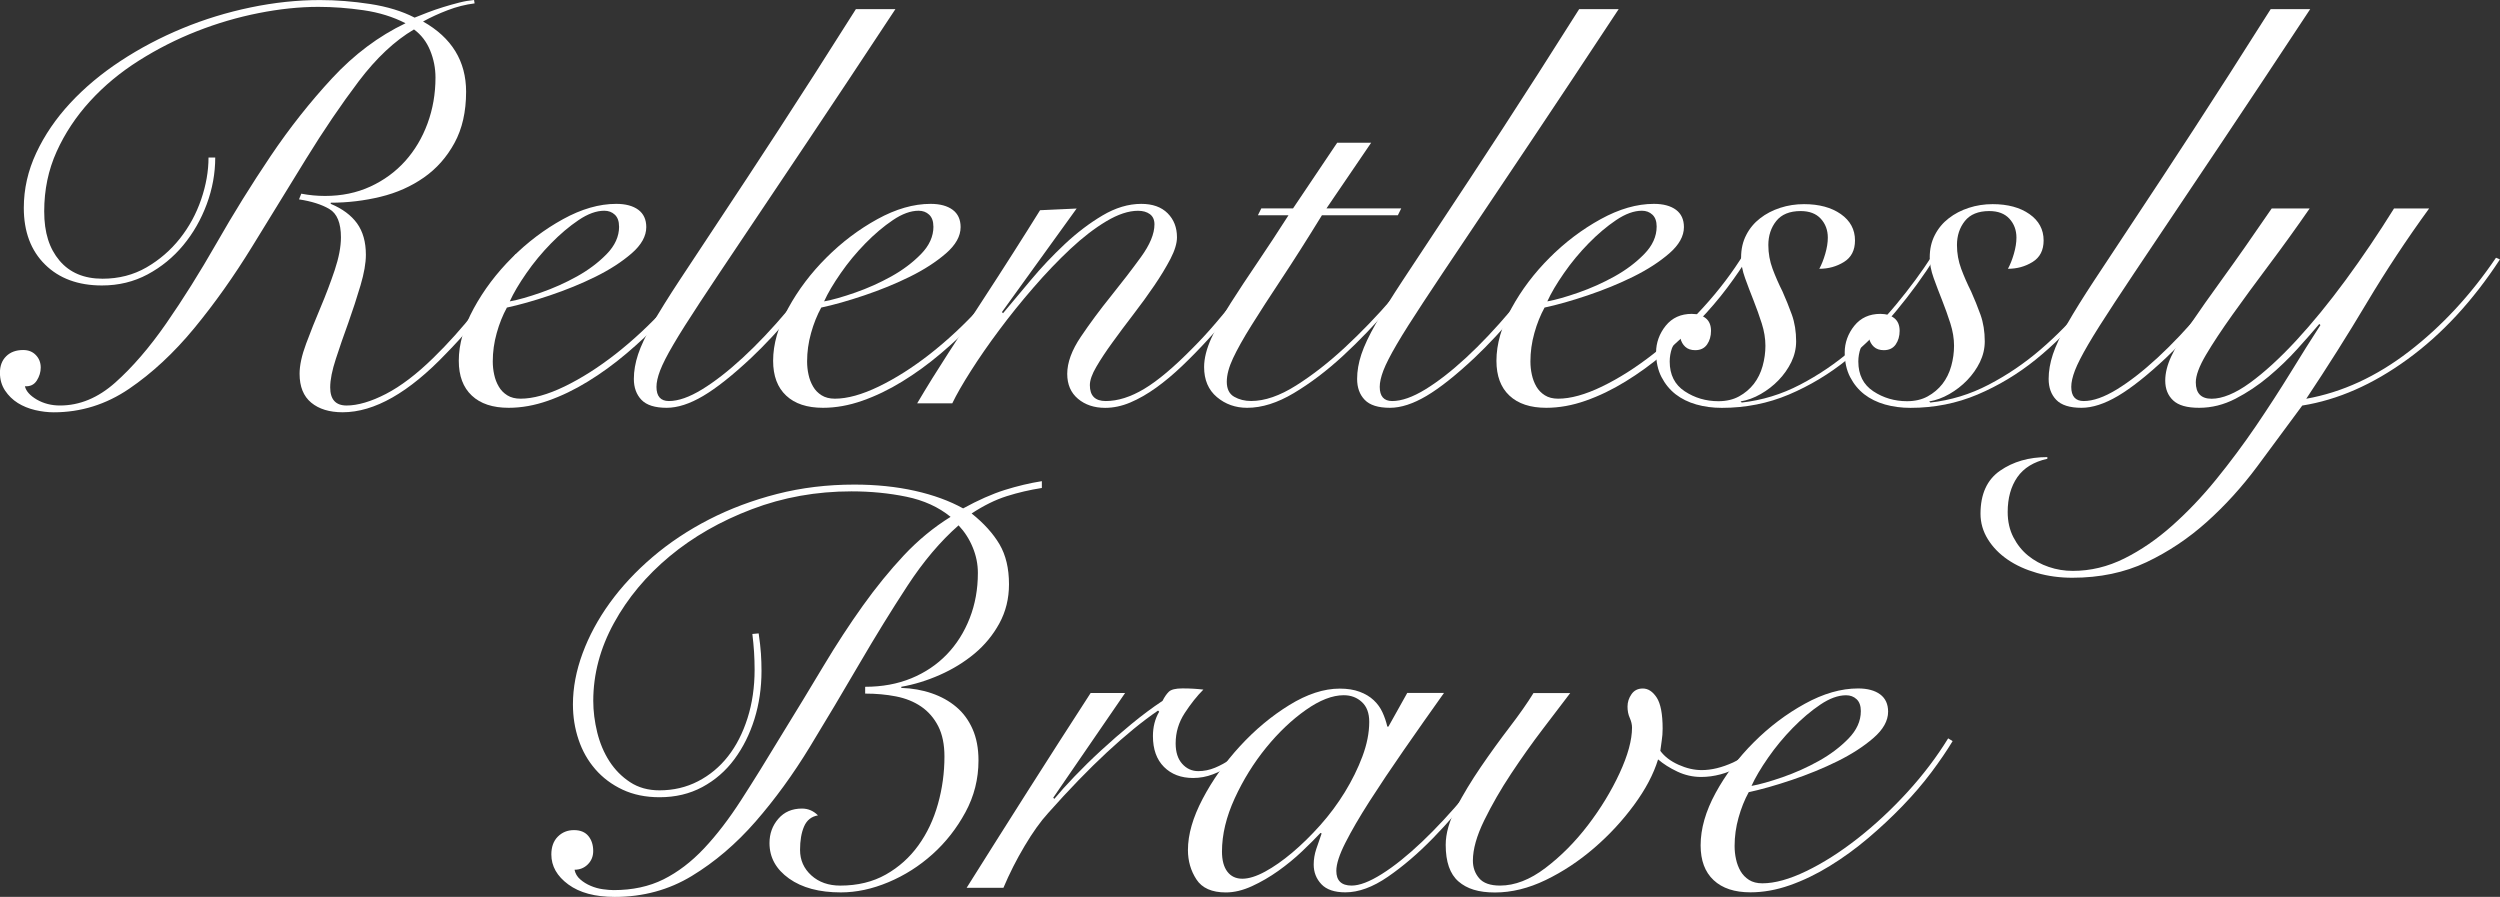
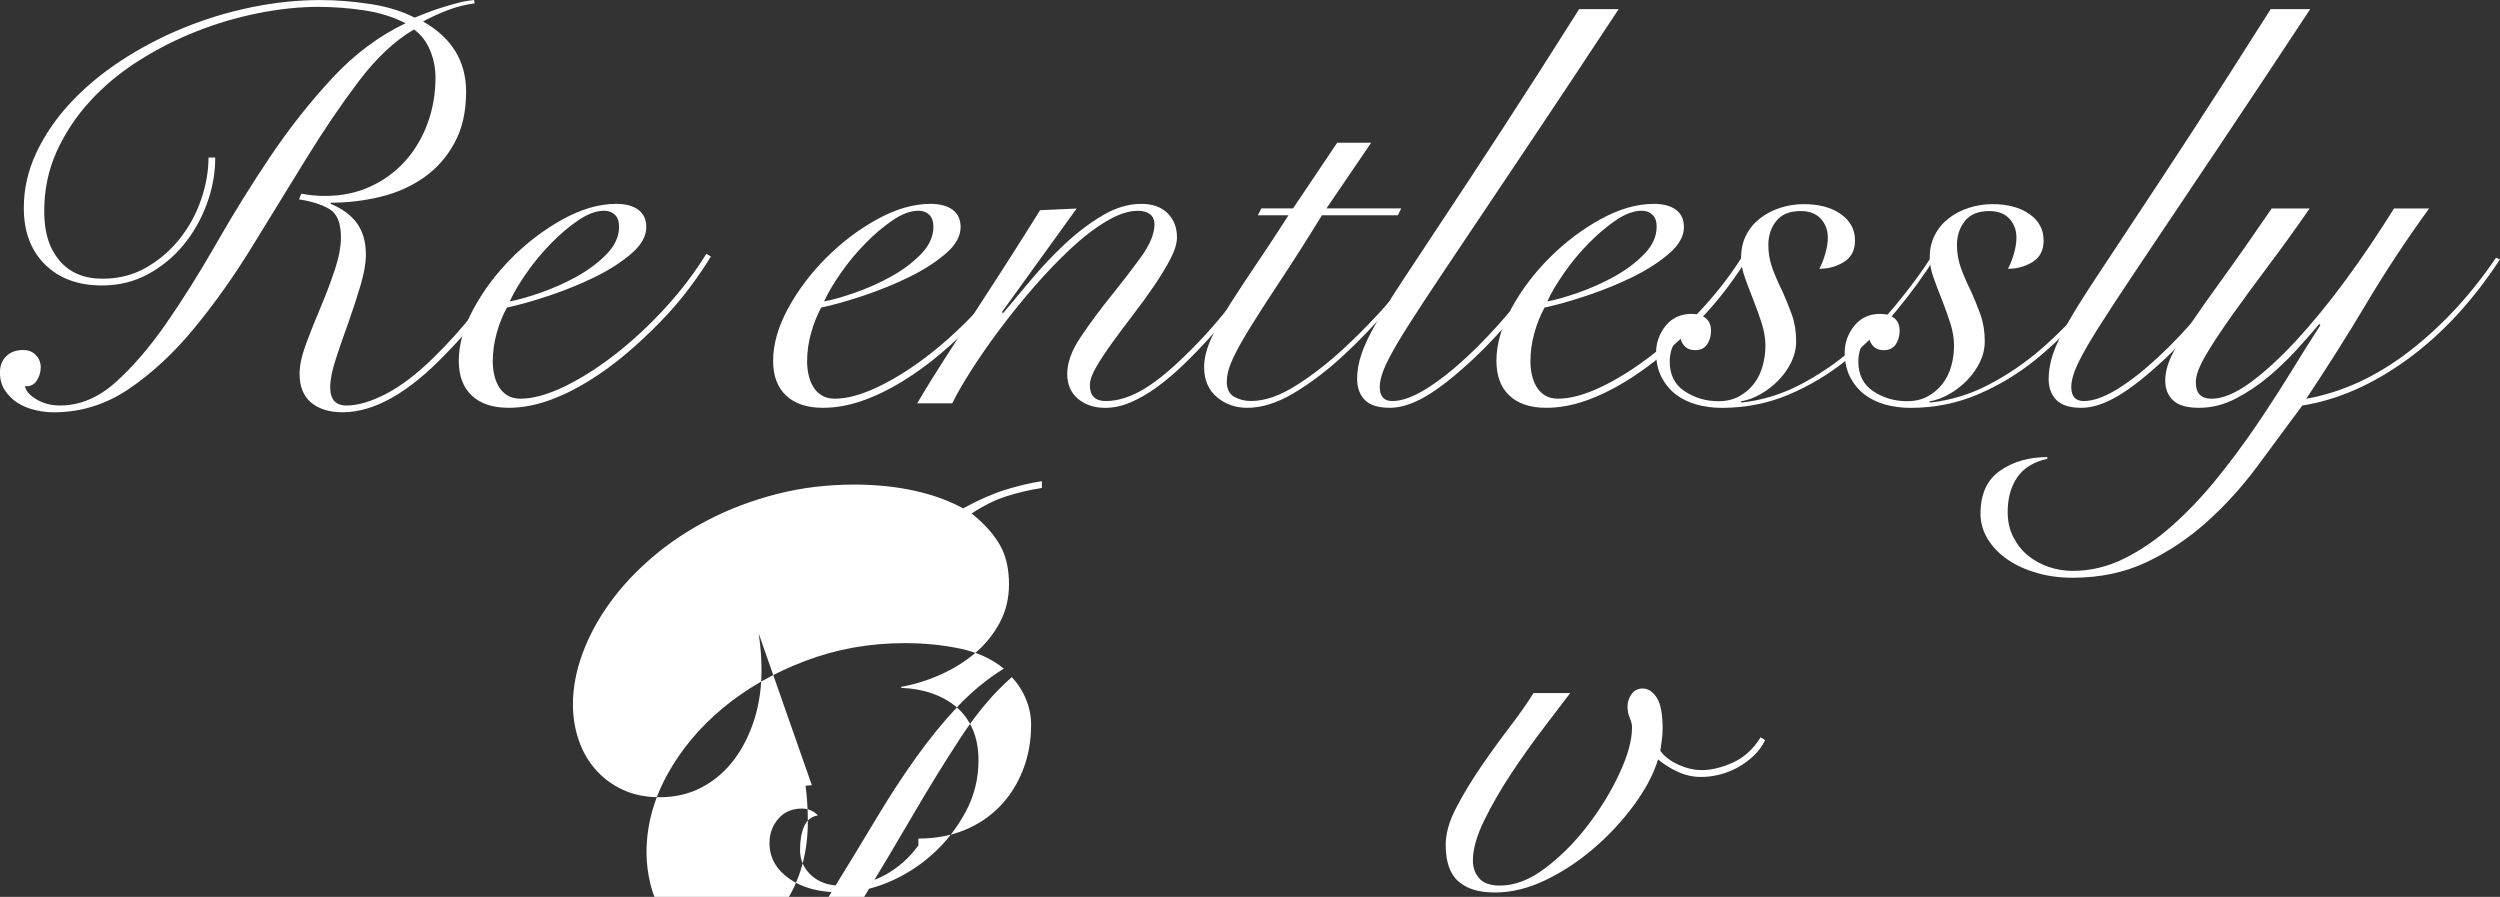
<svg xmlns="http://www.w3.org/2000/svg" id="Layer_2" data-name="Layer 2" viewBox="0 0 488.41 175.22">
  <rect x="0" y="0" width="488.41" height="175.22" fill="#333333" stroke="none" />
  <defs>
    <style>
      .cls-1 {
        fill: #fff;
        stroke-width: 0px;
      }
    </style>
  </defs>
  <g id="Layer_1-2" data-name="Layer 1">
    <g>
      <path class="cls-1" d="M42.05,30.76c0,3.1-.55,6.14-1.66,9.13-1.11,2.99-2.64,5.66-4.59,8.02-1.96,2.36-4.28,4.26-6.97,5.7-2.69,1.44-5.66,2.16-8.91,2.16-4.65,0-8.35-1.36-11.12-4.09-2.77-2.73-4.15-6.42-4.15-11.07,0-3.69.81-7.27,2.43-10.73,1.62-3.47,3.83-6.71,6.64-9.74,2.8-3.02,6.09-5.77,9.85-8.24,3.76-2.47,7.78-4.59,12.06-6.36,4.28-1.77,8.72-3.13,13.33-4.09,4.61-.96,9.13-1.44,13.56-1.44,3.17,0,6.44.26,9.79.77,3.36.52,6.25,1.4,8.69,2.66.74-.29,1.59-.63,2.54-1,.96-.37,1.97-.72,3.04-1.05,1.07-.33,2.12-.63,3.15-.89,1.03-.26,1.99-.42,2.88-.5l.11.66c-1.77.22-3.52.66-5.26,1.33-1.73.66-3.34,1.4-4.81,2.21,5.61,3.17,8.41,7.75,8.41,13.72,0,3.91-.76,7.25-2.27,10.01-1.51,2.77-3.5,5.02-5.98,6.75-2.47,1.73-5.29,2.99-8.46,3.76-3.17.77-6.42,1.16-9.74,1.16v.22c2.29.96,4,2.23,5.15,3.82,1.14,1.59,1.72,3.63,1.72,6.14,0,1.62-.35,3.62-1.05,5.98-.7,2.36-1.49,4.8-2.38,7.3-.89,2.43-1.7,4.78-2.43,7.03-.74,2.25-1.11,4.11-1.11,5.59,0,2.36,1.07,3.54,3.21,3.54s4.78-.76,7.69-2.27c2.91-1.51,5.99-3.85,9.24-7.03,5.68-5.53,11.03-12.28,16.04-20.25l1,.44c-1.7,2.66-3.71,5.63-6.03,8.91-2.32,3.28-5.15,6.62-8.47,10.01-7.3,7.67-14.05,11.51-20.25,11.51-2.58,0-4.63-.63-6.14-1.88-1.51-1.25-2.27-3.13-2.27-5.64,0-1.62.42-3.58,1.27-5.86.85-2.29,1.79-4.65,2.82-7.08,1.03-2.43,1.95-4.87,2.77-7.3.81-2.43,1.22-4.57,1.22-6.42,0-2.8-.76-4.65-2.27-5.53-1.51-.89-3.49-1.51-5.92-1.88l.44-1.11c.81.15,1.59.26,2.32.33.74.07,1.51.11,2.32.11,3.25,0,6.2-.61,8.85-1.83s4.92-2.88,6.81-4.98c1.88-2.1,3.34-4.55,4.37-7.36,1.03-2.8,1.55-5.79,1.55-8.96,0-1.84-.35-3.61-1.05-5.31-.7-1.7-1.75-3.06-3.15-4.09-3.76,2.21-7.36,5.59-10.79,10.12-3.43,4.54-6.86,9.59-10.29,15.16-3.43,5.57-6.94,11.27-10.51,17.1-3.58,5.83-7.36,11.16-11.34,15.99-3.98,4.83-8.23,8.78-12.73,11.84-4.5,3.06-9.41,4.59-14.72,4.59-1.18,0-2.4-.15-3.65-.44-1.25-.3-2.38-.76-3.37-1.38-1-.63-1.83-1.44-2.49-2.43-.66-1-1-2.16-1-3.49s.4-2.4,1.22-3.21,1.92-1.22,3.32-1.22c1.03,0,1.86.33,2.49,1,.63.66.94,1.48.94,2.43,0,.89-.26,1.73-.77,2.54-.52.81-1.29,1.18-2.32,1.11.22.96,1,1.83,2.32,2.6,1.33.77,2.84,1.16,4.54,1.16,3.83,0,7.43-1.49,10.79-4.48,3.36-2.99,6.68-6.84,9.96-11.56,3.28-4.72,6.56-9.96,9.85-15.71,3.28-5.75,6.79-11.4,10.51-16.93,3.72-5.53,7.75-10.62,12.06-15.27s9.09-8.22,14.33-10.73c-2.43-1.25-5.16-2.1-8.19-2.54-3.03-.44-5.98-.66-8.85-.66-3.69,0-7.58.41-11.67,1.22-4.09.81-8.12,1.99-12.06,3.54-3.95,1.55-7.73,3.47-11.34,5.75-3.62,2.29-6.79,4.92-9.52,7.91-2.73,2.99-4.91,6.27-6.53,9.85-1.62,3.58-2.43,7.47-2.43,11.67s1,7.27,2.99,9.63c1.99,2.36,4.79,3.54,8.41,3.54,3.17,0,6.03-.74,8.58-2.21,2.54-1.47,4.72-3.36,6.53-5.64,1.81-2.29,3.19-4.83,4.15-7.63.96-2.8,1.44-5.53,1.44-8.19h1.33Z" />
      <path class="cls-1" d="M138.87,50.13c-1.11,1.84-2.49,3.87-4.15,6.09s-3.54,4.41-5.64,6.58c-2.1,2.18-4.35,4.28-6.75,6.31-2.4,2.03-4.89,3.84-7.47,5.42-2.58,1.59-5.18,2.84-7.8,3.76-2.62.92-5.18,1.38-7.69,1.38-3.1,0-5.5-.79-7.19-2.38-1.7-1.59-2.55-3.85-2.55-6.81,0-3.25.98-6.66,2.93-10.24,1.95-3.58,4.44-6.88,7.47-9.9,3.02-3.02,6.34-5.53,9.96-7.52,3.61-1.99,7.08-2.99,10.4-2.99,1.84,0,3.28.39,4.32,1.16,1.03.77,1.55,1.9,1.55,3.38,0,1.77-.96,3.49-2.88,5.15-1.92,1.66-4.26,3.17-7.03,4.54-2.77,1.37-5.74,2.58-8.91,3.65-3.17,1.07-5.98,1.86-8.41,2.38-.81,1.48-1.48,3.14-1.99,4.98-.52,1.85-.77,3.69-.77,5.53,0,.89.09,1.75.28,2.6.18.85.48,1.62.89,2.32.4.7.96,1.27,1.66,1.71.7.44,1.57.66,2.6.66,2.43,0,5.29-.79,8.58-2.38,3.28-1.59,6.62-3.71,10.01-6.36,3.39-2.66,6.64-5.68,9.74-9.07,3.1-3.39,5.75-6.9,7.97-10.51l.89.55ZM120.94,44.26c0-1.03-.28-1.81-.83-2.32-.55-.52-1.24-.77-2.05-.77-1.55,0-3.23.61-5.03,1.83-1.81,1.22-3.6,2.73-5.37,4.54-1.77,1.81-3.38,3.74-4.81,5.81-1.44,2.07-2.53,3.91-3.26,5.53,1.62-.29,3.65-.87,6.09-1.72,2.43-.85,4.78-1.9,7.03-3.15,2.25-1.25,4.19-2.71,5.81-4.37,1.62-1.66,2.43-3.45,2.43-5.37Z" />
-       <path class="cls-1" d="M174.94,1.77c-6.57,9.96-12.28,18.57-17.15,25.84-4.87,7.27-9.04,13.48-12.5,18.65-3.47,5.16-6.31,9.42-8.52,12.78-2.21,3.36-3.95,6.1-5.2,8.24-1.26,2.14-2.12,3.84-2.6,5.09-.48,1.26-.72,2.32-.72,3.21,0,1.84.81,2.77,2.43,2.77,1.84,0,4-.76,6.47-2.27,2.47-1.51,5.13-3.58,7.97-6.2,2.84-2.62,5.74-5.68,8.69-9.18,2.95-3.5,5.83-7.25,8.63-11.23l1.22.44c-2.66,3.76-5.46,7.4-8.41,10.9-2.95,3.5-5.79,6.55-8.52,9.13-3.62,3.39-6.73,5.86-9.35,7.41-2.62,1.55-5,2.32-7.14,2.32-2.29,0-3.93-.52-4.92-1.55s-1.49-2.4-1.49-4.09c0-1.55.28-3.15.83-4.81.55-1.66,1.49-3.65,2.82-5.98s3.08-5.15,5.26-8.46c2.18-3.32,4.87-7.39,8.08-12.23,3.21-4.83,6.99-10.58,11.34-17.26,4.35-6.68,9.37-14.51,15.05-23.51h7.75Z" />
      <path class="cls-1" d="M200.28,50.13c-1.11,1.84-2.49,3.87-4.15,6.09s-3.54,4.41-5.64,6.58c-2.1,2.18-4.35,4.28-6.75,6.31-2.4,2.03-4.89,3.84-7.47,5.42-2.58,1.59-5.18,2.84-7.8,3.76-2.62.92-5.18,1.38-7.69,1.38-3.1,0-5.5-.79-7.19-2.38-1.7-1.59-2.55-3.85-2.55-6.81,0-3.25.98-6.66,2.93-10.24,1.95-3.58,4.44-6.88,7.47-9.9,3.02-3.02,6.34-5.53,9.96-7.52,3.61-1.99,7.08-2.99,10.4-2.99,1.84,0,3.28.39,4.32,1.16,1.03.77,1.55,1.9,1.55,3.38,0,1.77-.96,3.49-2.88,5.15-1.92,1.66-4.26,3.17-7.03,4.54-2.77,1.37-5.74,2.58-8.91,3.65-3.17,1.07-5.98,1.86-8.41,2.38-.81,1.48-1.48,3.14-1.99,4.98-.52,1.85-.77,3.69-.77,5.53,0,.89.09,1.75.28,2.6.18.85.48,1.62.89,2.32.4.7.96,1.27,1.66,1.71.7.44,1.57.66,2.6.66,2.43,0,5.29-.79,8.58-2.38,3.28-1.59,6.62-3.71,10.01-6.36,3.39-2.66,6.64-5.68,9.74-9.07,3.1-3.39,5.75-6.9,7.97-10.51l.89.55ZM182.35,44.26c0-1.03-.28-1.81-.83-2.32-.55-.52-1.24-.77-2.05-.77-1.55,0-3.23.61-5.03,1.83-1.81,1.22-3.6,2.73-5.37,4.54-1.77,1.81-3.38,3.74-4.81,5.81-1.44,2.07-2.53,3.91-3.26,5.53,1.62-.29,3.65-.87,6.09-1.72,2.43-.85,4.78-1.9,7.03-3.15,2.25-1.25,4.19-2.71,5.81-4.37,1.62-1.66,2.43-3.45,2.43-5.37Z" />
      <path class="cls-1" d="M210.35,40.72l-14.61,20.25.22.22c1.55-1.84,3.36-4,5.42-6.47,2.06-2.47,4.28-4.81,6.64-7.03,2.36-2.21,4.81-4.08,7.36-5.59,2.54-1.51,5.07-2.27,7.58-2.27,2.21,0,3.93.61,5.15,1.83s1.83,2.79,1.83,4.7c0,1.18-.43,2.58-1.27,4.21-.85,1.62-1.9,3.36-3.15,5.2-1.25,1.84-2.62,3.73-4.09,5.64-1.48,1.92-2.84,3.75-4.09,5.48-1.26,1.73-2.31,3.32-3.15,4.76-.85,1.44-1.27,2.64-1.27,3.6,0,2.07,1.03,3.1,3.1,3.1,2.36,0,4.87-.79,7.52-2.38,2.66-1.59,5.83-4.26,9.52-8.02,1.48-1.48,2.97-3.1,4.48-4.87,1.51-1.77,2.97-3.52,4.37-5.26,1.4-1.73,2.67-3.38,3.82-4.92,1.14-1.55,2.05-2.84,2.71-3.87l.77.44c-1.48,2.21-3.38,4.85-5.7,7.91-2.32,3.06-4.85,6.07-7.58,9.02-1.62,1.77-3.28,3.47-4.98,5.09-1.7,1.62-3.39,3.04-5.09,4.26-1.7,1.22-3.38,2.18-5.03,2.88s-3.3,1.05-4.92,1.05c-2.14,0-3.91-.59-5.31-1.77-1.4-1.18-2.1-2.8-2.1-4.87,0-2.21.89-4.63,2.66-7.25,1.77-2.62,3.72-5.26,5.86-7.91,2.14-2.66,4.09-5.2,5.86-7.63,1.77-2.43,2.66-4.57,2.66-6.42,0-.89-.3-1.55-.89-1.99-.59-.44-1.37-.66-2.32-.66-1.84,0-3.91.68-6.2,2.05-2.29,1.37-4.63,3.17-7.03,5.42-2.4,2.25-4.8,4.76-7.19,7.52-2.4,2.77-4.63,5.53-6.69,8.3-2.07,2.77-3.91,5.42-5.53,7.97-1.62,2.54-2.84,4.67-3.65,6.36h-6.86c1.92-3.25,3.97-6.55,6.14-9.9,2.17-3.36,4.33-6.68,6.47-9.96,2.14-3.28,4.19-6.45,6.14-9.52,1.95-3.06,3.71-5.85,5.26-8.35l7.19-.33Z" />
      <path class="cls-1" d="M267.88,27.88l-8.74,12.84h14.61l-.66,1.33h-14.83c-2.95,4.8-5.59,8.95-7.91,12.45-2.32,3.5-4.28,6.53-5.86,9.07-1.59,2.54-2.79,4.69-3.6,6.42-.81,1.73-1.22,3.26-1.22,4.59,0,1.4.48,2.38,1.44,2.93.96.55,2.06.83,3.32.83,2.66,0,5.59-1.01,8.8-3.04,3.21-2.03,6.4-4.52,9.57-7.47,3.17-2.95,6.2-6.09,9.07-9.41,2.88-3.32,5.31-6.31,7.3-8.96l.66.44c-2.51,3.17-5.26,6.51-8.24,10.01-2.99,3.5-6.07,6.71-9.24,9.63-3.17,2.92-6.36,5.33-9.57,7.25-3.21,1.92-6.25,2.88-9.13,2.88-2.29,0-4.26-.7-5.92-2.1-1.66-1.4-2.49-3.36-2.49-5.86,0-1.7.48-3.6,1.44-5.7.96-2.1,2.21-4.37,3.76-6.81,1.55-2.43,3.3-5.09,5.26-7.97,1.95-2.88,3.96-5.94,6.03-9.18h-5.98l.66-1.33h6.2l8.63-12.84h6.64Z" />
      <path class="cls-1" d="M316.24,1.77c-6.57,9.96-12.28,18.57-17.15,25.84-4.87,7.27-9.04,13.48-12.5,18.65-3.47,5.16-6.31,9.42-8.52,12.78-2.21,3.36-3.95,6.1-5.2,8.24-1.25,2.14-2.12,3.84-2.6,5.09-.48,1.26-.72,2.32-.72,3.21,0,1.84.81,2.77,2.43,2.77,1.84,0,4-.76,6.47-2.27,2.47-1.51,5.13-3.58,7.97-6.2,2.84-2.62,5.73-5.68,8.69-9.18,2.95-3.5,5.83-7.25,8.63-11.23l1.22.44c-2.66,3.76-5.46,7.4-8.41,10.9-2.95,3.5-5.79,6.55-8.52,9.13-3.62,3.39-6.73,5.86-9.35,7.41-2.62,1.55-5,2.32-7.14,2.32-2.29,0-3.93-.52-4.92-1.55-1-1.03-1.49-2.4-1.49-4.09,0-1.55.28-3.15.83-4.81.55-1.66,1.49-3.65,2.82-5.98s3.08-5.15,5.26-8.46c2.17-3.32,4.87-7.39,8.08-12.23,3.21-4.83,6.99-10.58,11.34-17.26,4.35-6.68,9.37-14.51,15.05-23.51h7.75Z" />
      <path class="cls-1" d="M341.58,50.13c-1.11,1.84-2.49,3.87-4.15,6.09-1.66,2.21-3.54,4.41-5.64,6.58-2.1,2.18-4.35,4.28-6.75,6.31-2.4,2.03-4.89,3.84-7.47,5.42-2.58,1.59-5.18,2.84-7.8,3.76-2.62.92-5.18,1.38-7.69,1.38-3.1,0-5.5-.79-7.19-2.38-1.7-1.59-2.54-3.85-2.54-6.81,0-3.25.98-6.66,2.93-10.24,1.95-3.58,4.44-6.88,7.47-9.9,3.02-3.02,6.34-5.53,9.96-7.52,3.61-1.99,7.08-2.99,10.4-2.99,1.84,0,3.28.39,4.32,1.16,1.03.77,1.55,1.9,1.55,3.38,0,1.77-.96,3.49-2.88,5.15-1.92,1.66-4.26,3.17-7.03,4.54-2.77,1.37-5.74,2.58-8.91,3.65-3.17,1.07-5.98,1.86-8.41,2.38-.81,1.48-1.48,3.14-1.99,4.98-.52,1.85-.77,3.69-.77,5.53,0,.89.09,1.75.28,2.6.18.85.48,1.62.88,2.32.41.7.96,1.27,1.66,1.71.7.44,1.57.66,2.6.66,2.43,0,5.29-.79,8.58-2.38,3.28-1.59,6.62-3.71,10.01-6.36,3.39-2.66,6.64-5.68,9.74-9.07,3.1-3.39,5.75-6.9,7.97-10.51l.89.55ZM323.65,44.26c0-1.03-.28-1.81-.83-2.32-.55-.52-1.24-.77-2.05-.77-1.55,0-3.23.61-5.04,1.83-1.81,1.22-3.6,2.73-5.37,4.54-1.77,1.81-3.38,3.74-4.81,5.81-1.44,2.07-2.53,3.91-3.26,5.53,1.62-.29,3.65-.87,6.09-1.72,2.43-.85,4.78-1.9,7.03-3.15,2.25-1.25,4.19-2.71,5.81-4.37,1.62-1.66,2.43-3.45,2.43-5.37Z" />
      <path class="cls-1" d="M378.09,50.24c-2.21,3.54-4.78,7.06-7.69,10.57-2.92,3.5-6.11,6.66-9.57,9.46-3.47,2.8-7.25,5.07-11.34,6.81-4.09,1.73-8.46,2.6-13.11,2.6-1.77,0-3.43-.22-4.98-.66-1.55-.44-2.9-1.11-4.04-1.99-1.14-.89-2.06-2.01-2.77-3.38-.7-1.36-1.05-2.97-1.05-4.81s.63-3.65,1.88-5.2c1.25-1.55,2.95-2.32,5.09-2.32,1.11,0,2.01.28,2.71.83.7.55,1.05,1.38,1.05,2.49,0,1.03-.26,1.92-.77,2.66-.52.74-1.29,1.11-2.32,1.11-.81,0-1.46-.22-1.94-.66-.48-.44-.79-1-.94-1.66-.81.44-1.36,1.09-1.66,1.94-.29.85-.44,1.71-.44,2.6,0,2.58.98,4.52,2.93,5.81,1.95,1.29,4.15,1.94,6.58,1.94,1.55,0,2.89-.31,4.04-.94,1.14-.63,2.1-1.44,2.88-2.43.77-1,1.35-2.16,1.72-3.49.37-1.33.55-2.66.55-3.98,0-1.4-.24-2.86-.72-4.37-.48-1.51-1.02-3-1.6-4.48-.59-1.48-1.14-2.93-1.66-4.37-.52-1.44-.77-2.78-.77-4.04,0-1.62.33-3.08,1-4.37.66-1.29,1.57-2.38,2.71-3.26,1.14-.89,2.45-1.57,3.93-2.05,1.47-.48,3.02-.72,4.65-.72,2.95,0,5.35.65,7.19,1.94,1.84,1.29,2.77,3.01,2.77,5.15,0,1.92-.72,3.32-2.16,4.21s-3.04,1.33-4.81,1.33c.44-.81.83-1.79,1.16-2.93.33-1.14.5-2.19.5-3.15,0-1.47-.46-2.71-1.38-3.71-.92-1-2.23-1.49-3.93-1.49-2.14,0-3.73.65-4.76,1.94-1.03,1.29-1.55,2.86-1.55,4.7,0,1.62.28,3.17.83,4.65.55,1.48,1.2,2.95,1.94,4.43.66,1.48,1.27,2.99,1.83,4.54.55,1.55.83,3.28.83,5.2,0,1.4-.32,2.75-.94,4.04-.63,1.29-1.46,2.47-2.49,3.54-1.03,1.07-2.2,1.97-3.49,2.71-1.29.74-2.6,1.22-3.93,1.44l.22.22c3.98-.44,7.78-1.6,11.4-3.49,3.61-1.88,6.99-4.17,10.12-6.86,3.13-2.69,6.03-5.64,8.69-8.85,2.66-3.21,4.98-6.36,6.97-9.46l.66.33Z" />
      <path class="cls-1" d="M414.94,50.24c-2.21,3.54-4.78,7.06-7.69,10.57-2.92,3.5-6.11,6.66-9.57,9.46-3.47,2.8-7.25,5.07-11.34,6.81-4.09,1.73-8.46,2.6-13.11,2.6-1.77,0-3.43-.22-4.98-.66-1.55-.44-2.9-1.11-4.04-1.99-1.14-.89-2.06-2.01-2.77-3.38-.7-1.36-1.05-2.97-1.05-4.81s.63-3.65,1.88-5.2c1.25-1.55,2.95-2.32,5.09-2.32,1.11,0,2.01.28,2.71.83.7.55,1.05,1.38,1.05,2.49,0,1.03-.26,1.92-.77,2.66-.52.74-1.29,1.11-2.32,1.11-.81,0-1.46-.22-1.94-.66-.48-.44-.79-1-.94-1.66-.81.44-1.36,1.09-1.66,1.94-.29.85-.44,1.71-.44,2.6,0,2.58.98,4.52,2.93,5.81,1.95,1.29,4.15,1.94,6.58,1.94,1.55,0,2.89-.31,4.04-.94,1.14-.63,2.1-1.44,2.88-2.43.77-1,1.35-2.16,1.72-3.49.37-1.33.55-2.66.55-3.98,0-1.4-.24-2.86-.72-4.37-.48-1.51-1.02-3-1.6-4.48-.59-1.48-1.14-2.93-1.66-4.37-.52-1.44-.77-2.78-.77-4.04,0-1.62.33-3.08,1-4.37.66-1.29,1.57-2.38,2.71-3.26,1.14-.89,2.45-1.57,3.93-2.05,1.47-.48,3.02-.72,4.65-.72,2.95,0,5.35.65,7.19,1.94,1.84,1.29,2.77,3.01,2.77,5.15,0,1.92-.72,3.32-2.16,4.21s-3.04,1.33-4.81,1.33c.44-.81.83-1.79,1.16-2.93.33-1.14.5-2.19.5-3.15,0-1.47-.46-2.71-1.38-3.71-.92-1-2.23-1.49-3.93-1.49-2.14,0-3.73.65-4.76,1.94-1.03,1.29-1.55,2.86-1.55,4.7,0,1.62.28,3.17.83,4.65.55,1.48,1.2,2.95,1.94,4.43.66,1.48,1.27,2.99,1.83,4.54.55,1.55.83,3.28.83,5.2,0,1.4-.32,2.75-.94,4.04-.63,1.29-1.46,2.47-2.49,3.54-1.03,1.07-2.2,1.97-3.49,2.71-1.29.74-2.6,1.22-3.93,1.44l.22.22c3.98-.44,7.78-1.6,11.4-3.49,3.61-1.88,6.99-4.17,10.12-6.86,3.13-2.69,6.03-5.64,8.69-8.85,2.66-3.21,4.98-6.36,6.97-9.46l.66.33Z" />
      <path class="cls-1" d="M451.34,1.77c-6.57,9.96-12.28,18.57-17.15,25.84-4.87,7.27-9.04,13.48-12.5,18.65-3.47,5.16-6.31,9.42-8.52,12.78-2.21,3.36-3.95,6.1-5.2,8.24-1.25,2.14-2.12,3.84-2.6,5.09-.48,1.26-.72,2.32-.72,3.21,0,1.84.81,2.77,2.43,2.77,1.84,0,4-.76,6.47-2.27,2.47-1.51,5.13-3.58,7.97-6.2,2.84-2.62,5.73-5.68,8.69-9.18,2.95-3.5,5.83-7.25,8.63-11.23l1.22.44c-2.66,3.76-5.46,7.4-8.41,10.9-2.95,3.5-5.79,6.55-8.52,9.13-3.62,3.39-6.73,5.86-9.35,7.41-2.62,1.55-5,2.32-7.14,2.32-2.29,0-3.93-.52-4.92-1.55-1-1.03-1.49-2.4-1.49-4.09,0-1.55.28-3.15.83-4.81.55-1.66,1.49-3.65,2.82-5.98s3.08-5.15,5.26-8.46c2.17-3.32,4.87-7.39,8.08-12.23,3.21-4.83,6.99-10.58,11.34-17.26,4.35-6.68,9.37-14.51,15.05-23.51h7.75Z" />
      <path class="cls-1" d="M451.23,40.72c-2.66,3.84-5.31,7.52-7.97,11.06-2.66,3.54-5.03,6.79-7.14,9.74-2.1,2.95-3.82,5.55-5.15,7.8-1.33,2.25-1.99,4.04-1.99,5.37,0,2.14,1.03,3.21,3.1,3.21s4.63-1.03,7.47-3.1c2.84-2.06,5.84-4.81,9.02-8.24,3.17-3.43,6.4-7.38,9.68-11.84,3.28-4.46,6.43-9.13,9.46-14h6.86c-4.35,5.98-8.41,12.12-12.17,18.42-3.76,6.31-7.71,12.56-11.84,18.76,7.01-1.25,13.7-4.33,20.08-9.24,6.38-4.91,12.04-11.01,16.99-18.31l.77.33c-5.31,8.12-11.34,14.63-18.09,19.53-6.75,4.91-13.59,7.91-20.53,9.02-2.88,3.91-5.81,7.87-8.8,11.9-2.99,4.02-6.27,7.63-9.85,10.84-3.58,3.21-7.5,5.83-11.78,7.86-4.28,2.03-9.11,3.04-14.5,3.04-2.43,0-4.74-.31-6.92-.94-2.18-.63-4.08-1.49-5.7-2.6-1.62-1.11-2.91-2.43-3.87-3.98-.96-1.55-1.44-3.21-1.44-4.98,0-3.84,1.27-6.64,3.82-8.41,2.55-1.77,5.63-2.66,9.24-2.66v.33c-2.66.59-4.61,1.79-5.87,3.6-1.25,1.81-1.88,4.07-1.88,6.8,0,1.84.37,3.49,1.11,4.92.74,1.44,1.7,2.64,2.88,3.6,1.18.96,2.53,1.7,4.04,2.21,1.51.52,3.08.77,4.7.77,3.47,0,6.82-.81,10.07-2.43,3.25-1.62,6.36-3.76,9.35-6.42,2.99-2.66,5.85-5.66,8.58-9.02,2.73-3.36,5.31-6.82,7.75-10.4,2.43-3.58,4.7-7.08,6.81-10.51,2.1-3.43,4.04-6.51,5.81-9.24l-.22-.22c-1.18,1.4-2.62,3.04-4.32,4.92-1.7,1.88-3.56,3.67-5.59,5.37-2.03,1.7-4.19,3.14-6.47,4.32-2.29,1.18-4.65,1.77-7.08,1.77s-4.06-.48-5.09-1.44-1.55-2.25-1.55-3.87c0-1.47.39-3.04,1.16-4.7.77-1.66,2.01-3.74,3.71-6.25,1.7-2.51,3.85-5.57,6.47-9.18,2.62-3.61,5.77-8.11,9.46-13.5h7.41Z" />
-       <path class="cls-1" d="M148.22,123.76c.22,1.55.37,2.86.44,3.93.07,1.07.11,2.2.11,3.38,0,3.32-.46,6.46-1.38,9.41-.92,2.95-2.23,5.57-3.93,7.86-1.7,2.29-3.78,4.09-6.25,5.42-2.47,1.33-5.26,1.99-8.35,1.99-2.73,0-5.15-.5-7.25-1.49s-3.87-2.32-5.31-3.98-2.53-3.58-3.26-5.75c-.74-2.18-1.11-4.48-1.11-6.92,0-3.25.63-6.57,1.88-9.96,1.25-3.39,3.02-6.68,5.31-9.85,2.29-3.17,5.07-6.16,8.35-8.96,3.28-2.8,6.97-5.26,11.06-7.36,4.09-2.1,8.52-3.76,13.28-4.98,4.76-1.22,9.79-1.83,15.1-1.83,4.28,0,8.22.41,11.84,1.22,3.61.81,6.75,1.96,9.41,3.43,2.95-1.62,5.66-2.82,8.13-3.6,2.47-.77,4.89-1.35,7.25-1.72v1.33c-2.36.37-4.65.9-6.86,1.6-2.21.7-4.5,1.83-6.86,3.38,2.4,1.92,4.21,3.93,5.45,6.03,1.23,2.1,1.85,4.7,1.85,7.8,0,2.8-.63,5.35-1.88,7.64-1.25,2.29-2.88,4.26-4.87,5.92-2,1.66-4.25,3.04-6.76,4.15-2.51,1.11-5.02,1.88-7.53,2.32v.22c2.13.07,4.11.42,5.94,1.05,1.83.63,3.43,1.51,4.79,2.66,1.36,1.14,2.42,2.58,3.19,4.32.77,1.73,1.16,3.78,1.16,6.14,0,3.62-.85,6.99-2.55,10.12-1.7,3.14-3.84,5.87-6.42,8.19-2.58,2.32-5.46,4.15-8.63,5.48-3.17,1.33-6.27,1.99-9.29,1.99-4.21,0-7.58-.9-10.12-2.71-2.54-1.81-3.82-4.11-3.82-6.92,0-1.84.57-3.43,1.73-4.76,1.15-1.33,2.69-1.99,4.62-1.99,1.19,0,2.23.44,3.12,1.33-1.28.22-2.18.94-2.71,2.16s-.79,2.75-.79,4.59c0,1.99.74,3.65,2.21,4.98,1.47,1.33,3.36,1.99,5.64,1.99,3.39,0,6.36-.72,8.91-2.16s4.66-3.34,6.36-5.7c1.7-2.36,2.97-5.05,3.82-8.08.85-3.02,1.27-6.12,1.27-9.29,0-2.36-.41-4.33-1.22-5.92-.81-1.58-1.92-2.86-3.32-3.82-1.4-.96-3.04-1.62-4.92-1.99-1.88-.37-3.89-.55-6.03-.55v-1.33c3.32,0,6.32-.55,9.02-1.66,2.69-1.11,5-2.66,6.92-4.65,1.92-1.99,3.41-4.35,4.48-7.08,1.07-2.73,1.6-5.68,1.6-8.85,0-1.7-.33-3.36-1-4.98-.66-1.62-1.59-3.06-2.77-4.32-3.54,3.1-6.88,7.05-10.01,11.84-3.14,4.8-6.27,9.89-9.41,15.27-3.14,5.39-6.35,10.77-9.63,16.16-3.28,5.39-6.82,10.25-10.62,14.61-3.8,4.35-7.95,7.89-12.45,10.62-4.5,2.73-9.52,4.09-15.05,4.09-3.84,0-6.86-.81-9.07-2.43s-3.32-3.58-3.32-5.86c0-1.47.42-2.64,1.27-3.49.85-.85,1.9-1.27,3.15-1.27s2.19.39,2.82,1.16c.63.77.94,1.75.94,2.93,0,1.03-.35,1.9-1.05,2.6-.7.7-1.57,1.05-2.6,1.05.15.74.52,1.37,1.11,1.88.59.52,1.27.94,2.05,1.27.77.33,1.57.55,2.38.66.81.11,1.51.17,2.1.17,3.69,0,6.93-.7,9.74-2.1,2.8-1.4,5.44-3.41,7.91-6.03,2.47-2.62,4.9-5.79,7.3-9.52,2.4-3.72,5-7.91,7.8-12.56,2.95-4.79,5.7-9.31,8.24-13.56,2.54-4.24,5.11-8.17,7.69-11.78,2.58-3.61,5.26-6.9,8.02-9.85,2.77-2.95,5.81-5.46,9.13-7.52-2.36-1.92-5.24-3.23-8.63-3.93-3.39-.7-6.97-1.05-10.73-1.05-6.86,0-13.35,1.16-19.47,3.49-6.12,2.32-11.47,5.39-16.04,9.18-4.57,3.8-8.21,8.15-10.9,13.06-2.69,4.91-4.04,9.98-4.04,15.21,0,1.99.26,4.04.77,6.14.52,2.1,1.31,3.98,2.38,5.64,1.07,1.66,2.42,3.03,4.04,4.09,1.62,1.07,3.54,1.6,5.75,1.6,2.73,0,5.24-.59,7.52-1.77,2.29-1.18,4.24-2.8,5.86-4.87,1.62-2.06,2.89-4.55,3.82-7.47.92-2.91,1.38-6.07,1.38-9.46,0-1.18-.04-2.34-.11-3.49-.07-1.14-.19-2.3-.33-3.49l1.22-.11Z" />
-       <path class="cls-1" d="M219.81,135.38l-14.05,20.47.22.22c1.03-1.25,2.34-2.71,3.93-4.37,1.59-1.66,3.32-3.36,5.2-5.09,1.88-1.73,3.85-3.45,5.92-5.15,2.06-1.7,4.09-3.21,6.09-4.54.37-.74.77-1.33,1.22-1.77.44-.44,1.33-.66,2.66-.66.81,0,1.53.02,2.16.06.63.04,1.27.09,1.94.17-1.26,1.25-2.47,2.79-3.65,4.59-1.18,1.81-1.77,3.78-1.77,5.92,0,1.7.42,3.03,1.27,3.98.85.96,1.9,1.44,3.15,1.44,1.11,0,2.19-.22,3.26-.66,1.07-.44,2.08-1,3.04-1.66.96-.66,1.88-1.36,2.77-2.1.89-.74,1.66-1.4,2.32-1.99l.66.44c-.74.74-1.59,1.53-2.54,2.38-.96.85-1.99,1.64-3.1,2.38-1.11.74-2.29,1.35-3.54,1.83-1.26.48-2.55.72-3.87.72-2.36,0-4.26-.72-5.7-2.16s-2.16-3.45-2.16-6.03c0-1.77.4-3.36,1.22-4.76l-.22-.22c-3.03,2.07-6.35,4.78-9.96,8.13-3.62,3.36-7.45,7.32-11.51,11.89-1.48,1.62-3.01,3.76-4.59,6.42-1.59,2.66-2.97,5.39-4.15,8.19h-7.19c3.98-6.34,7.97-12.65,11.95-18.92,3.98-6.27,8.08-12.65,12.28-19.14h6.75Z" />
-       <path class="cls-1" d="M274.91,135.38h7.19c-2.73,3.84-5.35,7.56-7.86,11.18-2.51,3.62-4.74,6.95-6.7,10.01-1.96,3.06-3.52,5.75-4.7,8.08-1.18,2.32-1.77,4.15-1.77,5.48,0,1.92,1,2.88,2.99,2.88,1.55,0,3.52-.76,5.92-2.27,2.4-1.51,5-3.6,7.8-6.25,2.8-2.66,5.68-5.75,8.63-9.29,2.95-3.54,5.75-7.3,8.41-11.29l.66.22c-1.99,3.03-4.33,6.29-7.03,9.79-2.69,3.5-5.52,6.77-8.46,9.79-2.95,3.03-5.9,5.55-8.85,7.58-2.95,2.03-5.72,3.04-8.3,3.04-2.14,0-3.71-.54-4.7-1.6-1-1.07-1.49-2.34-1.49-3.82,0-1.03.17-2.05.5-3.04.33-1,.68-2.01,1.05-3.04l-.22-.11c-.96,1.03-2.16,2.23-3.6,3.6-1.44,1.37-2.99,2.64-4.65,3.82-1.66,1.18-3.38,2.18-5.15,2.99s-3.47,1.22-5.09,1.22c-2.73,0-4.65-.85-5.75-2.54-1.11-1.7-1.66-3.61-1.66-5.75,0-3.02.96-6.36,2.88-10.01,1.92-3.65,4.35-7.08,7.3-10.29,2.95-3.21,6.16-5.88,9.63-8.02,3.47-2.14,6.75-3.21,9.85-3.21,1.47,0,2.77.2,3.87.61,1.11.41,2.03.96,2.77,1.66.74.7,1.31,1.49,1.71,2.38.41.89.72,1.81.94,2.77h.22l3.65-6.53ZM238.73,166.36c0,1.7.35,3.01,1.05,3.93.7.92,1.68,1.38,2.93,1.38s2.73-.46,4.43-1.38c1.7-.92,3.47-2.16,5.31-3.71,1.84-1.55,3.67-3.34,5.48-5.37,1.81-2.03,3.41-4.19,4.81-6.47,1.4-2.29,2.55-4.61,3.43-6.97.88-2.36,1.33-4.61,1.33-6.75,0-1.7-.48-2.99-1.44-3.87-.96-.89-2.14-1.33-3.54-1.33-2.21,0-4.69.96-7.41,2.88-2.73,1.92-5.31,4.37-7.75,7.36-2.43,2.99-4.48,6.29-6.14,9.9-1.66,3.62-2.49,7.08-2.49,10.4Z" />
+       <path class="cls-1" d="M148.22,123.76c.22,1.55.37,2.86.44,3.93.07,1.07.11,2.2.11,3.38,0,3.32-.46,6.46-1.38,9.41-.92,2.95-2.23,5.57-3.93,7.86-1.7,2.29-3.78,4.09-6.25,5.42-2.47,1.33-5.26,1.99-8.35,1.99-2.73,0-5.15-.5-7.25-1.49s-3.87-2.32-5.31-3.98-2.53-3.58-3.26-5.75c-.74-2.18-1.11-4.48-1.11-6.92,0-3.25.63-6.57,1.88-9.96,1.25-3.39,3.02-6.68,5.31-9.85,2.29-3.17,5.07-6.16,8.35-8.96,3.28-2.8,6.97-5.26,11.06-7.36,4.09-2.1,8.52-3.76,13.28-4.98,4.76-1.22,9.79-1.83,15.1-1.83,4.28,0,8.22.41,11.84,1.22,3.61.81,6.75,1.96,9.41,3.43,2.95-1.62,5.66-2.82,8.13-3.6,2.47-.77,4.89-1.35,7.25-1.72v1.33c-2.36.37-4.65.9-6.86,1.6-2.21.7-4.5,1.83-6.86,3.38,2.4,1.92,4.21,3.93,5.45,6.03,1.23,2.1,1.85,4.7,1.85,7.8,0,2.8-.63,5.35-1.88,7.64-1.25,2.29-2.88,4.26-4.87,5.92-2,1.66-4.25,3.04-6.76,4.15-2.51,1.11-5.02,1.88-7.53,2.32v.22c2.13.07,4.11.42,5.94,1.05,1.83.63,3.43,1.51,4.79,2.66,1.36,1.14,2.42,2.58,3.19,4.32.77,1.73,1.16,3.78,1.16,6.14,0,3.62-.85,6.99-2.55,10.12-1.7,3.14-3.84,5.87-6.42,8.19-2.58,2.32-5.46,4.15-8.63,5.48-3.17,1.33-6.27,1.99-9.29,1.99-4.21,0-7.58-.9-10.12-2.71-2.54-1.81-3.82-4.11-3.82-6.92,0-1.84.57-3.43,1.73-4.76,1.15-1.33,2.69-1.99,4.62-1.99,1.19,0,2.23.44,3.12,1.33-1.28.22-2.18.94-2.71,2.16s-.79,2.75-.79,4.59c0,1.99.74,3.65,2.21,4.98,1.47,1.33,3.36,1.99,5.64,1.99,3.39,0,6.36-.72,8.91-2.16s4.66-3.34,6.36-5.7v-1.33c3.32,0,6.32-.55,9.02-1.66,2.69-1.11,5-2.66,6.92-4.65,1.92-1.99,3.41-4.35,4.48-7.08,1.07-2.73,1.6-5.68,1.6-8.85,0-1.7-.33-3.36-1-4.98-.66-1.62-1.59-3.06-2.77-4.32-3.54,3.1-6.88,7.05-10.01,11.84-3.14,4.8-6.27,9.89-9.41,15.27-3.14,5.39-6.35,10.77-9.63,16.16-3.28,5.39-6.82,10.25-10.62,14.61-3.8,4.35-7.95,7.89-12.45,10.62-4.5,2.73-9.52,4.09-15.05,4.09-3.84,0-6.86-.81-9.07-2.43s-3.32-3.58-3.32-5.86c0-1.47.42-2.64,1.27-3.49.85-.85,1.9-1.27,3.15-1.27s2.19.39,2.82,1.16c.63.77.94,1.75.94,2.93,0,1.03-.35,1.9-1.05,2.6-.7.7-1.57,1.05-2.6,1.05.15.74.52,1.37,1.11,1.88.59.52,1.27.94,2.05,1.27.77.33,1.57.55,2.38.66.81.11,1.51.17,2.1.17,3.69,0,6.93-.7,9.74-2.1,2.8-1.4,5.44-3.41,7.91-6.03,2.47-2.62,4.9-5.79,7.3-9.52,2.4-3.72,5-7.91,7.8-12.56,2.95-4.79,5.7-9.31,8.24-13.56,2.54-4.24,5.11-8.17,7.69-11.78,2.58-3.61,5.26-6.9,8.02-9.85,2.77-2.95,5.81-5.46,9.13-7.52-2.36-1.92-5.24-3.23-8.63-3.93-3.39-.7-6.97-1.05-10.73-1.05-6.86,0-13.35,1.16-19.47,3.49-6.12,2.32-11.47,5.39-16.04,9.18-4.57,3.8-8.21,8.15-10.9,13.06-2.69,4.91-4.04,9.98-4.04,15.21,0,1.99.26,4.04.77,6.14.52,2.1,1.31,3.98,2.38,5.64,1.07,1.66,2.42,3.03,4.04,4.09,1.62,1.07,3.54,1.6,5.75,1.6,2.73,0,5.24-.59,7.52-1.77,2.29-1.18,4.24-2.8,5.86-4.87,1.62-2.06,2.89-4.55,3.82-7.47.92-2.91,1.38-6.07,1.38-9.46,0-1.18-.04-2.34-.11-3.49-.07-1.14-.19-2.3-.33-3.49l1.22-.11Z" />
      <path class="cls-1" d="M306.78,135.38c-1.4,1.84-3.17,4.17-5.31,6.97-2.14,2.8-4.22,5.74-6.25,8.8-2.03,3.06-3.78,6.11-5.26,9.13-1.48,3.03-2.21,5.64-2.21,7.86,0,1.33.4,2.47,1.22,3.43.81.96,2.17,1.44,4.09,1.44,2.88,0,5.83-1.14,8.85-3.43,3.02-2.29,5.79-5.07,8.3-8.35,2.51-3.28,4.57-6.67,6.2-10.18,1.62-3.5,2.43-6.47,2.43-8.91,0-.59-.15-1.22-.44-1.88-.3-.66-.44-1.4-.44-2.21,0-.88.26-1.7.78-2.43.51-.74,1.25-1.11,2.21-1.11,1.03,0,1.94.59,2.71,1.77.77,1.18,1.16,3.21,1.16,6.09,0,.81-.06,1.57-.17,2.27-.11.7-.2,1.38-.28,2.05.81,1.11,1.99,2.01,3.54,2.71,1.55.7,3.06,1.05,4.54,1.05,1.92,0,3.96-.5,6.14-1.49,2.18-1,3.96-2.64,5.37-4.92l.88.55c-.52,1.11-1.24,2.1-2.16,2.99-.92.88-1.94,1.64-3.04,2.27-1.11.63-2.29,1.11-3.54,1.44-1.25.33-2.51.5-3.76.5-1.62,0-3.17-.35-4.65-1.05-1.48-.7-2.73-1.49-3.76-2.38-.88,2.88-2.45,5.85-4.7,8.91-2.25,3.06-4.85,5.87-7.8,8.41-2.95,2.54-6.1,4.63-9.46,6.25-3.36,1.62-6.66,2.43-9.9,2.43s-5.48-.72-7.14-2.16c-1.66-1.44-2.49-3.82-2.49-7.14,0-2.21.68-4.63,2.05-7.25,1.36-2.62,2.97-5.27,4.81-7.97,1.84-2.69,3.72-5.29,5.64-7.8,1.92-2.51,3.47-4.72,4.65-6.64h7.19Z" />
-       <path class="cls-1" d="M381.47,144.79c-1.11,1.84-2.49,3.87-4.15,6.09-1.66,2.21-3.54,4.41-5.64,6.58-2.1,2.18-4.35,4.28-6.75,6.31-2.4,2.03-4.89,3.84-7.47,5.42-2.58,1.59-5.18,2.84-7.8,3.76-2.62.92-5.18,1.38-7.69,1.38-3.1,0-5.5-.79-7.19-2.38-1.7-1.58-2.54-3.85-2.54-6.8,0-3.25.98-6.66,2.93-10.24,1.95-3.58,4.44-6.88,7.47-9.9,3.02-3.02,6.34-5.53,9.96-7.52,3.61-1.99,7.08-2.99,10.4-2.99,1.84,0,3.28.39,4.32,1.16,1.03.77,1.55,1.9,1.55,3.38,0,1.77-.96,3.49-2.88,5.15-1.92,1.66-4.26,3.17-7.03,4.54-2.77,1.37-5.74,2.58-8.91,3.65-3.17,1.07-5.98,1.86-8.41,2.38-.81,1.48-1.48,3.14-1.99,4.98-.52,1.84-.77,3.69-.77,5.53,0,.89.09,1.75.28,2.6.18.85.48,1.62.88,2.32.41.7.96,1.27,1.66,1.72.7.44,1.57.66,2.6.66,2.43,0,5.29-.79,8.58-2.38,3.28-1.58,6.62-3.71,10.01-6.36,3.39-2.66,6.64-5.68,9.74-9.07,3.1-3.39,5.75-6.9,7.97-10.51l.89.55ZM363.54,138.92c0-1.03-.28-1.81-.83-2.32-.55-.52-1.24-.77-2.05-.77-1.55,0-3.23.61-5.04,1.83-1.81,1.22-3.6,2.73-5.37,4.54-1.77,1.81-3.38,3.75-4.81,5.81-1.44,2.07-2.53,3.91-3.26,5.53,1.62-.29,3.65-.87,6.09-1.71,2.43-.85,4.78-1.9,7.03-3.15,2.25-1.25,4.19-2.71,5.81-4.37,1.62-1.66,2.43-3.45,2.43-5.37Z" />
    </g>
  </g>
</svg>